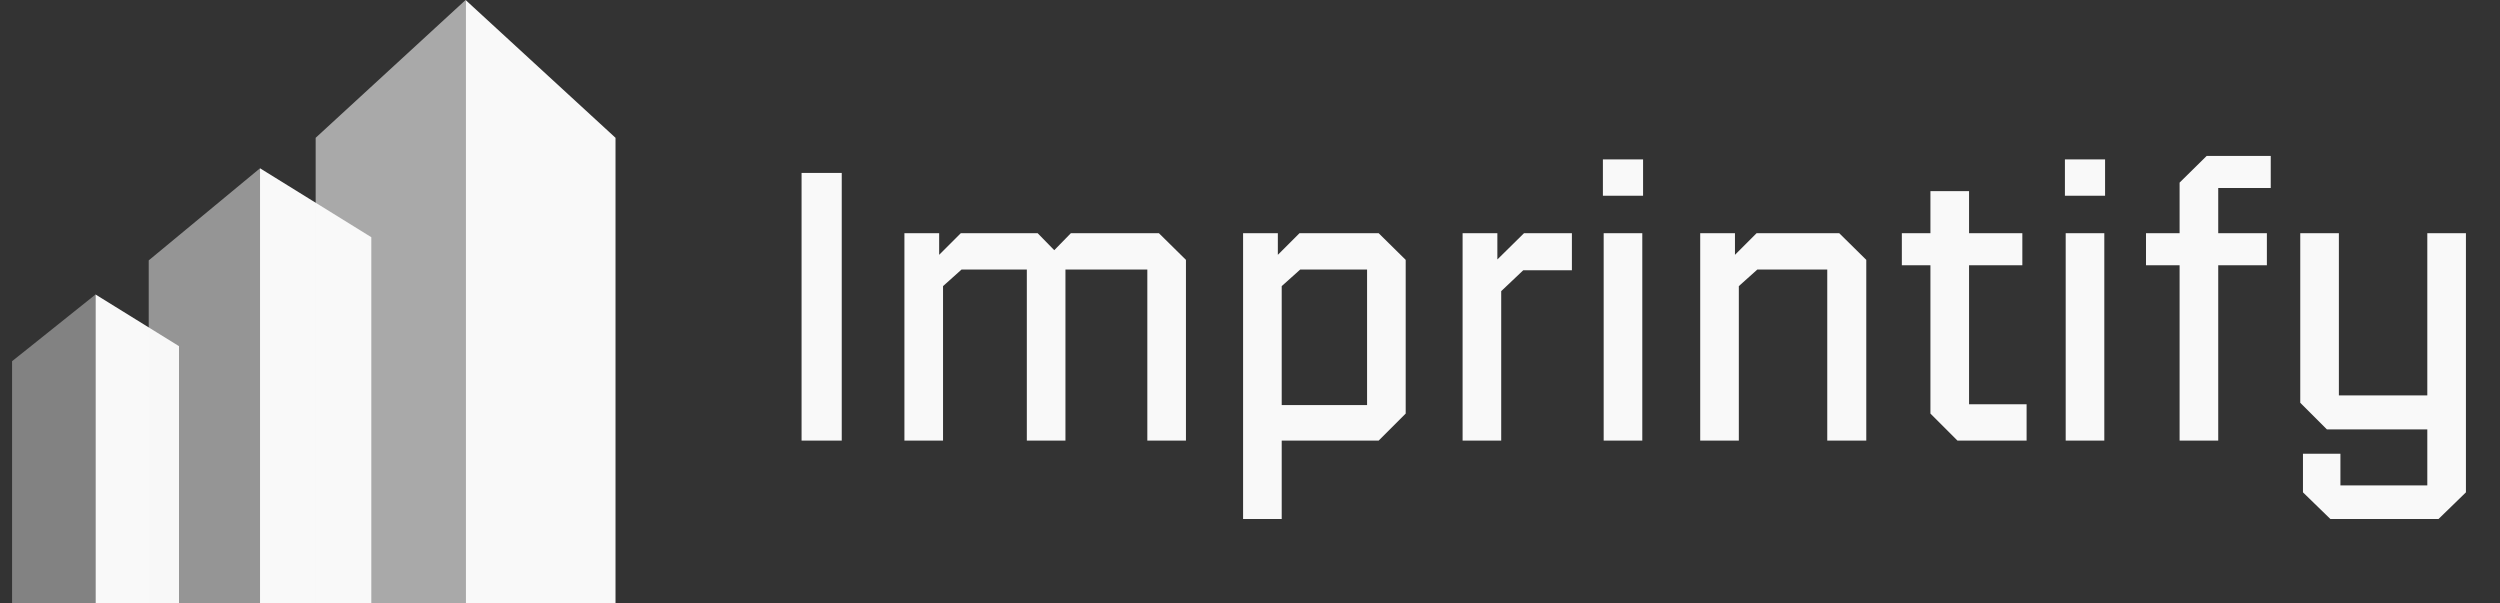
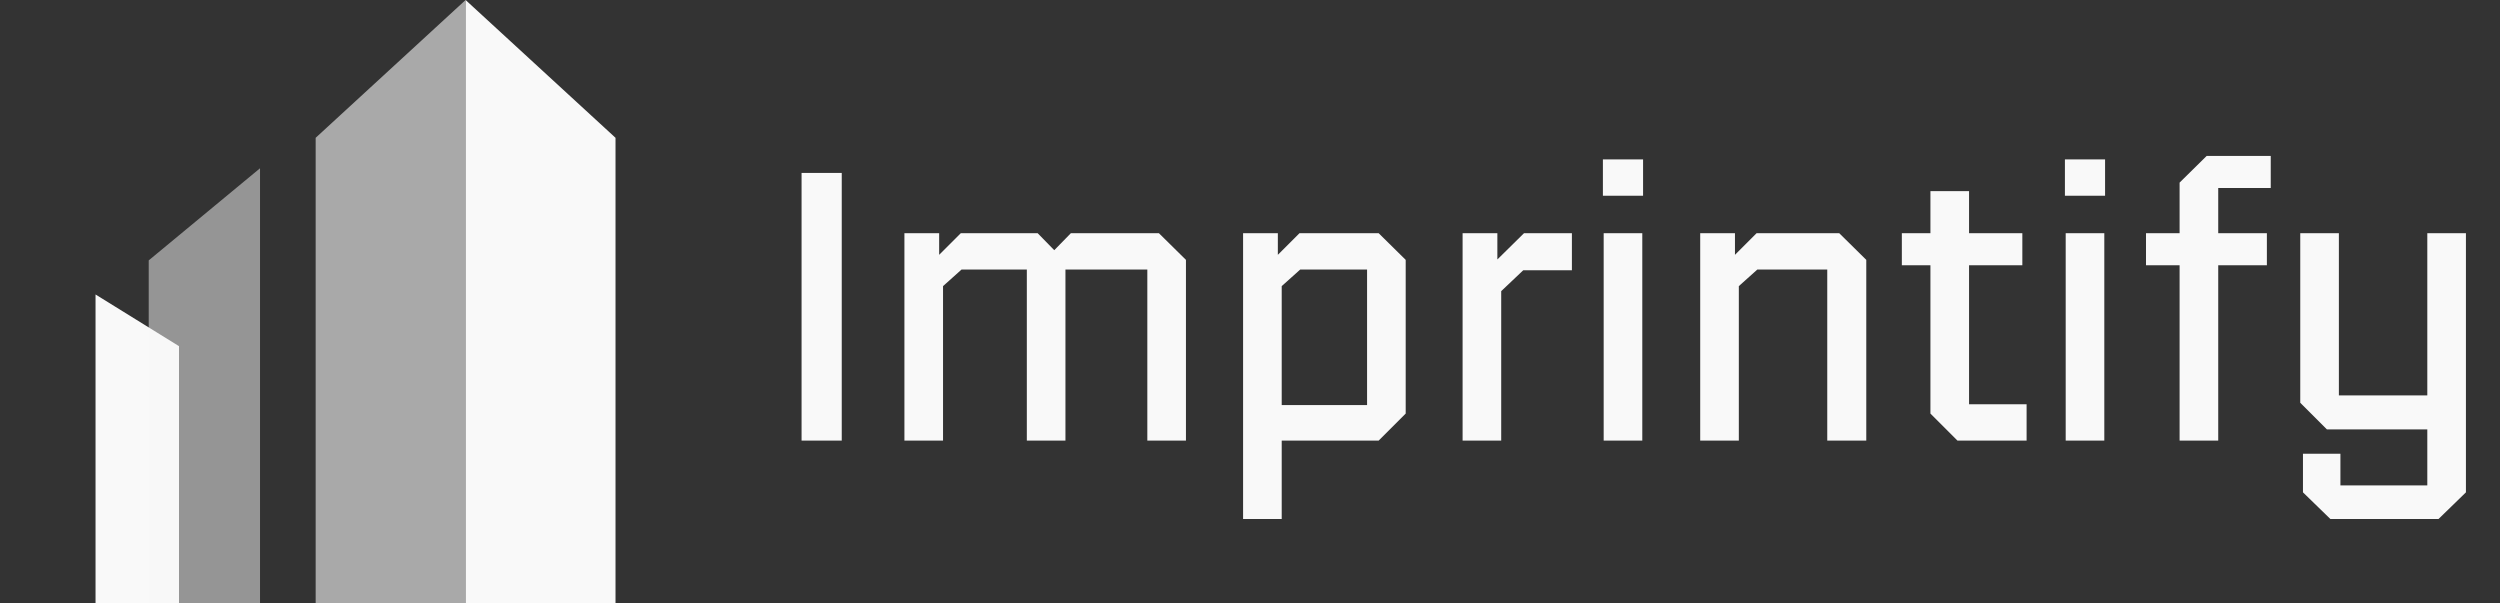
<svg xmlns="http://www.w3.org/2000/svg" width="145" height="35" viewBox="0 0 145 35" fill="none">
  <rect x="0" y="0" width="145" height="35" fill="#333333" stroke="none" />
-   <path opacity="0.4" d="M5.541 17.08V35H0.7L0.7 20.95L5.541 17.08Z" fill="#F9F9F9" />
  <path d="M5.541 17.08V35H10.382V20.078L5.541 17.08Z" fill="#F9F9F9" />
  <path opacity="0.5" d="M15.081 9.76V35H8.626V15.102L15.081 9.76Z" fill="#F9F9F9" />
-   <path d="M15.081 9.76V35H21.536V13.758L15.081 9.76Z" fill="#F9F9F9" />
  <path opacity="0.6" d="M27.004 0V35H18.308V7.993L27.004 0Z" fill="#F9F9F9" />
  <path d="M27.004 0V35H35.7V7.993L27.004 0Z" fill="#F9F9F9" />
  <g clip-path="url(#clip0_230_199)">
    <path d="M46.491 25.555V10.031H48.821V25.555H46.491ZM54.696 25.555H52.456V13.526H54.471V14.78L55.726 13.526H60.184L61.147 14.511L62.11 13.526H67.217L68.785 15.072V25.555H66.545V15.632H61.796V25.555H59.556V15.632H55.771L54.696 16.595V25.555ZM74.339 30.102H72.099V13.526H74.115V14.78L75.37 13.526H79.962L81.53 15.072V23.987L79.962 25.555H74.339V30.102ZM79.29 15.632H75.414L74.339 16.595V23.494H79.29V15.632ZM87.07 25.555H84.831V13.526H86.847V15.049L88.392 13.526H91.17V15.676H88.347L87.07 16.886V25.555ZM95.298 11.353H92.968V9.247H95.298V11.353ZM95.253 25.555H93.013V13.526H95.253V25.555ZM100.852 25.555H98.612V13.526H100.628V14.78L101.882 13.526H106.676L108.244 15.072V25.555H105.981V15.632H101.927L100.852 16.595V25.555ZM117.543 25.555H113.533L111.965 23.987V15.385H110.307V13.526H111.965V11.084H114.205V13.526H117.296V15.385H114.205V23.449H117.543V25.555ZM122.094 11.353H119.765V9.247H122.094V11.353ZM122.05 25.555H119.81V13.526H122.05V25.555ZM128.657 25.555H126.417V15.385H124.468V13.526H126.417V10.591L127.985 9.046H131.703V10.905H128.657V13.526H131.479V15.385H128.657V25.555ZM133.572 26.316H135.744V28.153H140.784V24.905H134.96L133.415 23.36V13.526H135.655V22.934H140.784V13.526H143.024V28.556L141.434 30.102H135.162L133.572 28.556V26.316Z" fill="#F9F9F9" />
  </g>
  <defs>
    <clipPath id="clip0_230_199">
      <rect width="98" height="35" fill="white" transform="translate(46.2)" />
    </clipPath>
  </defs>
</svg>